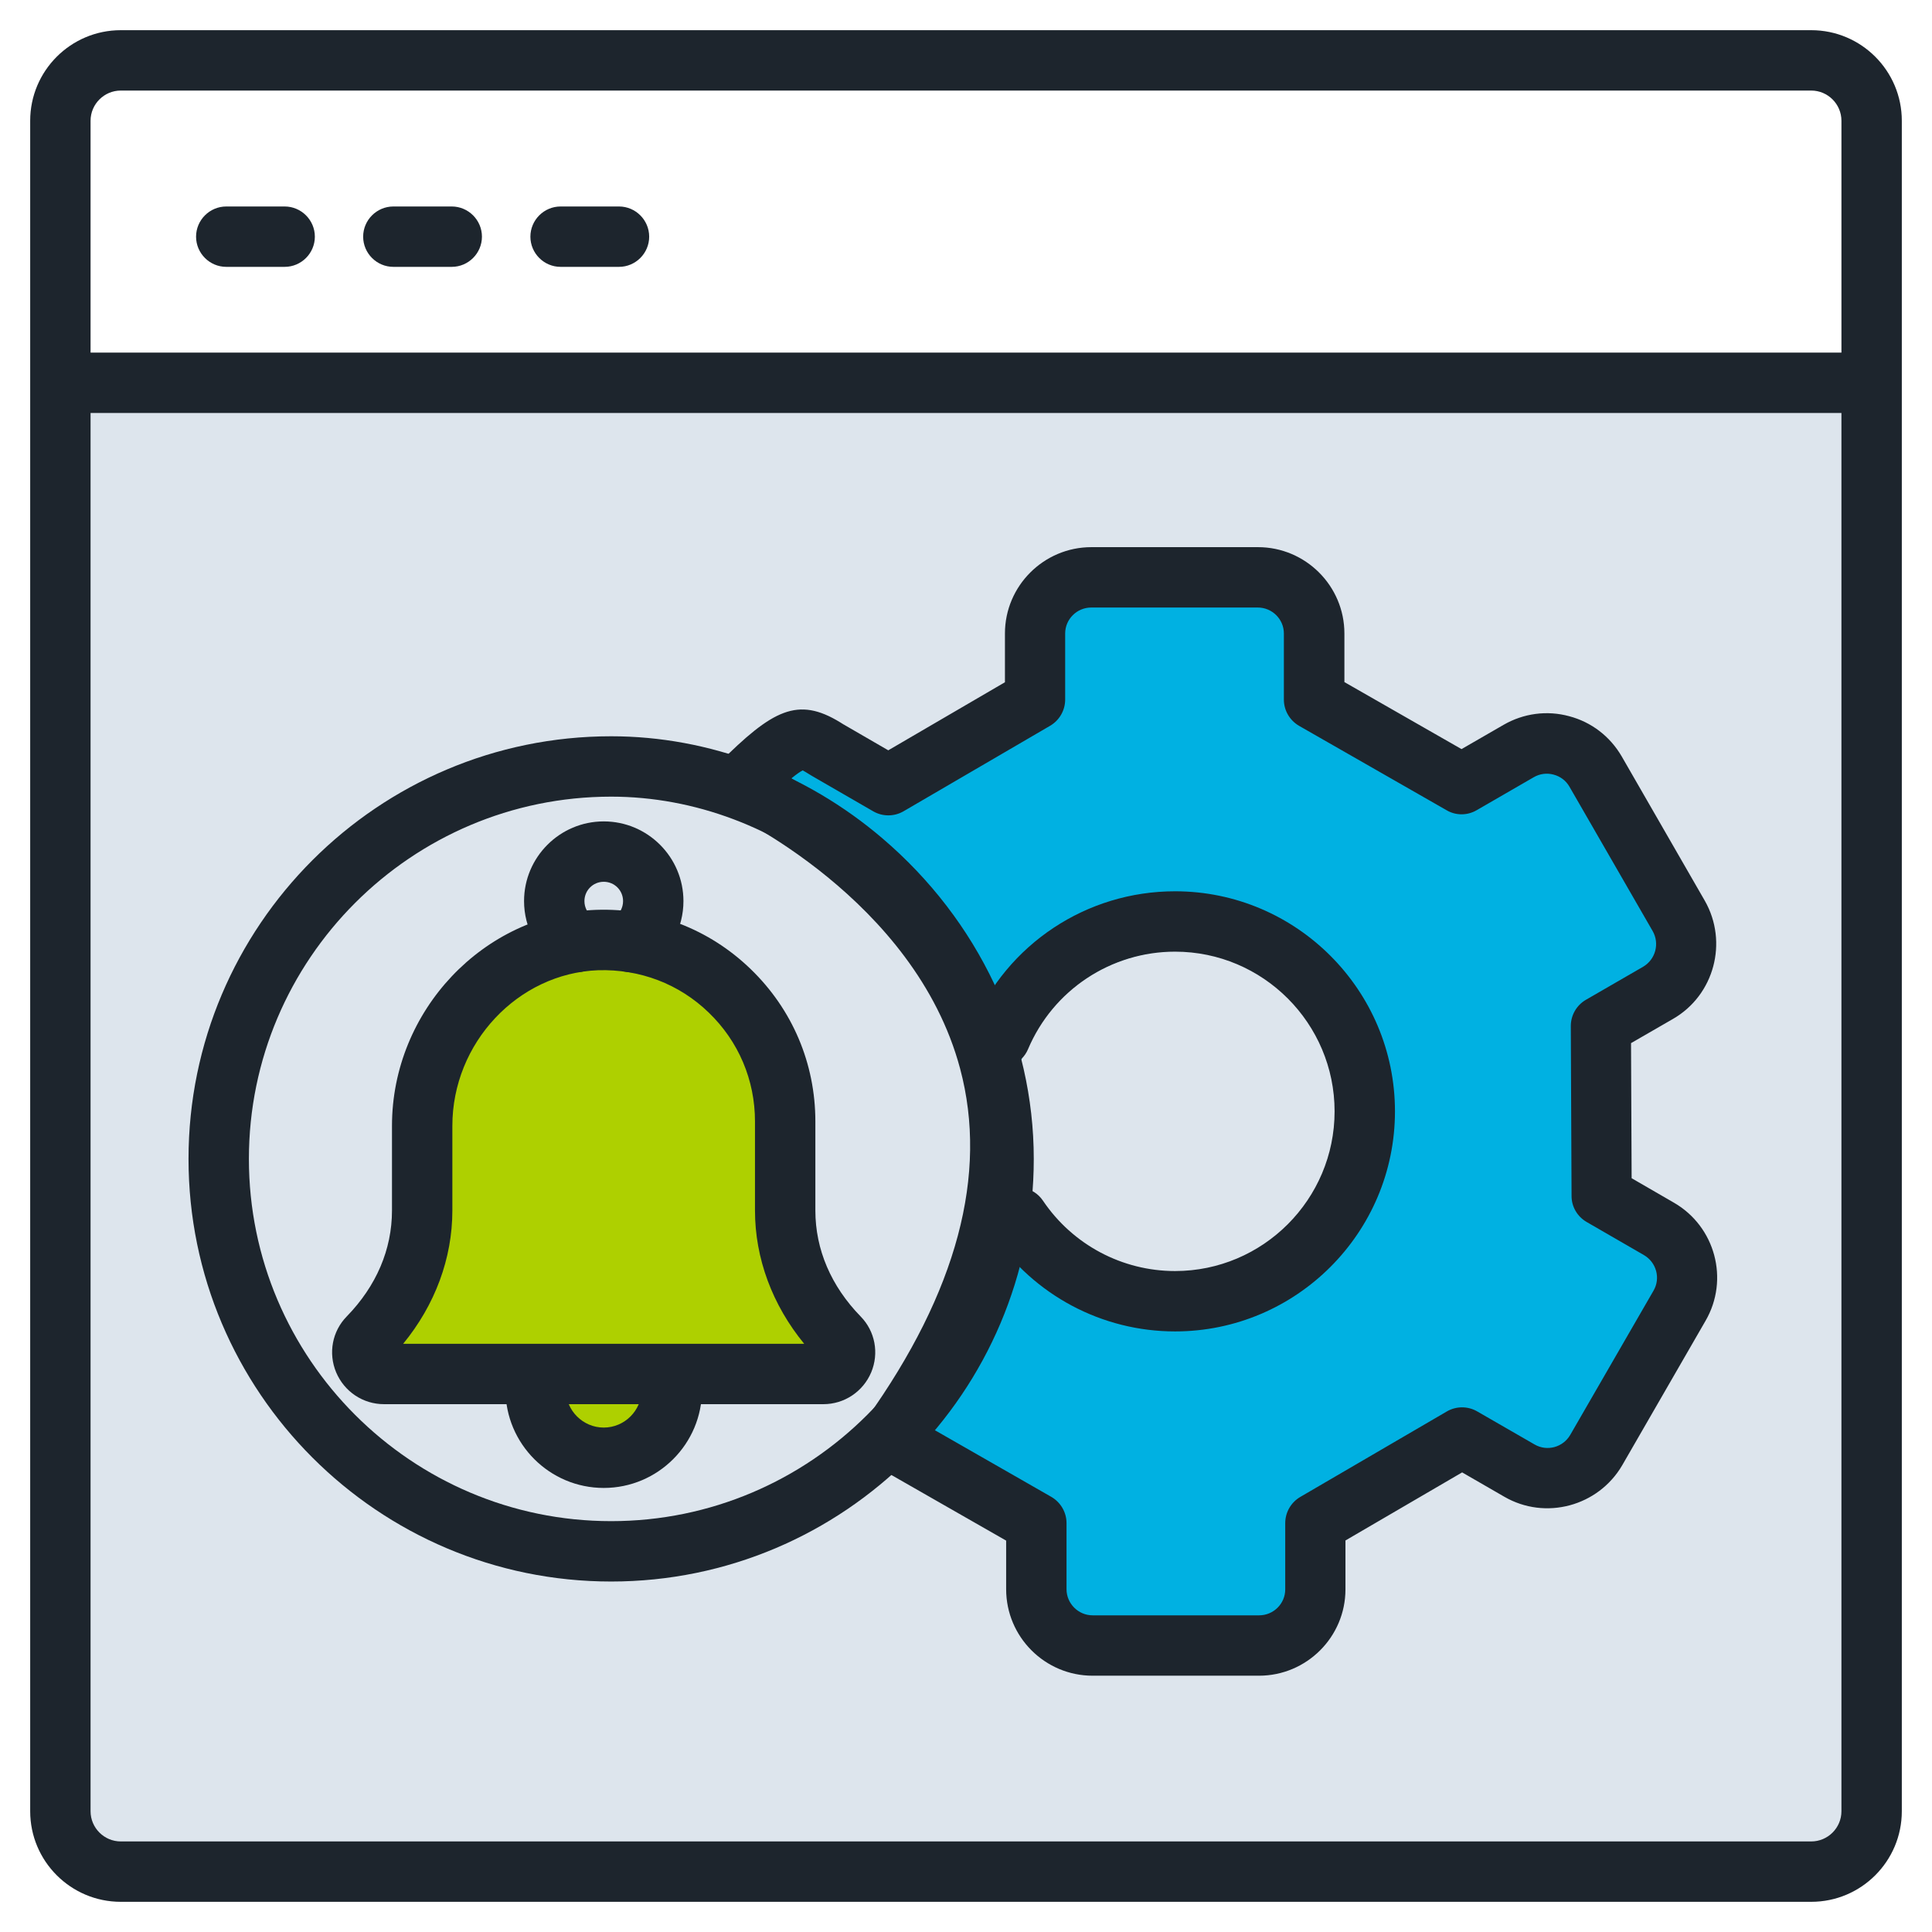
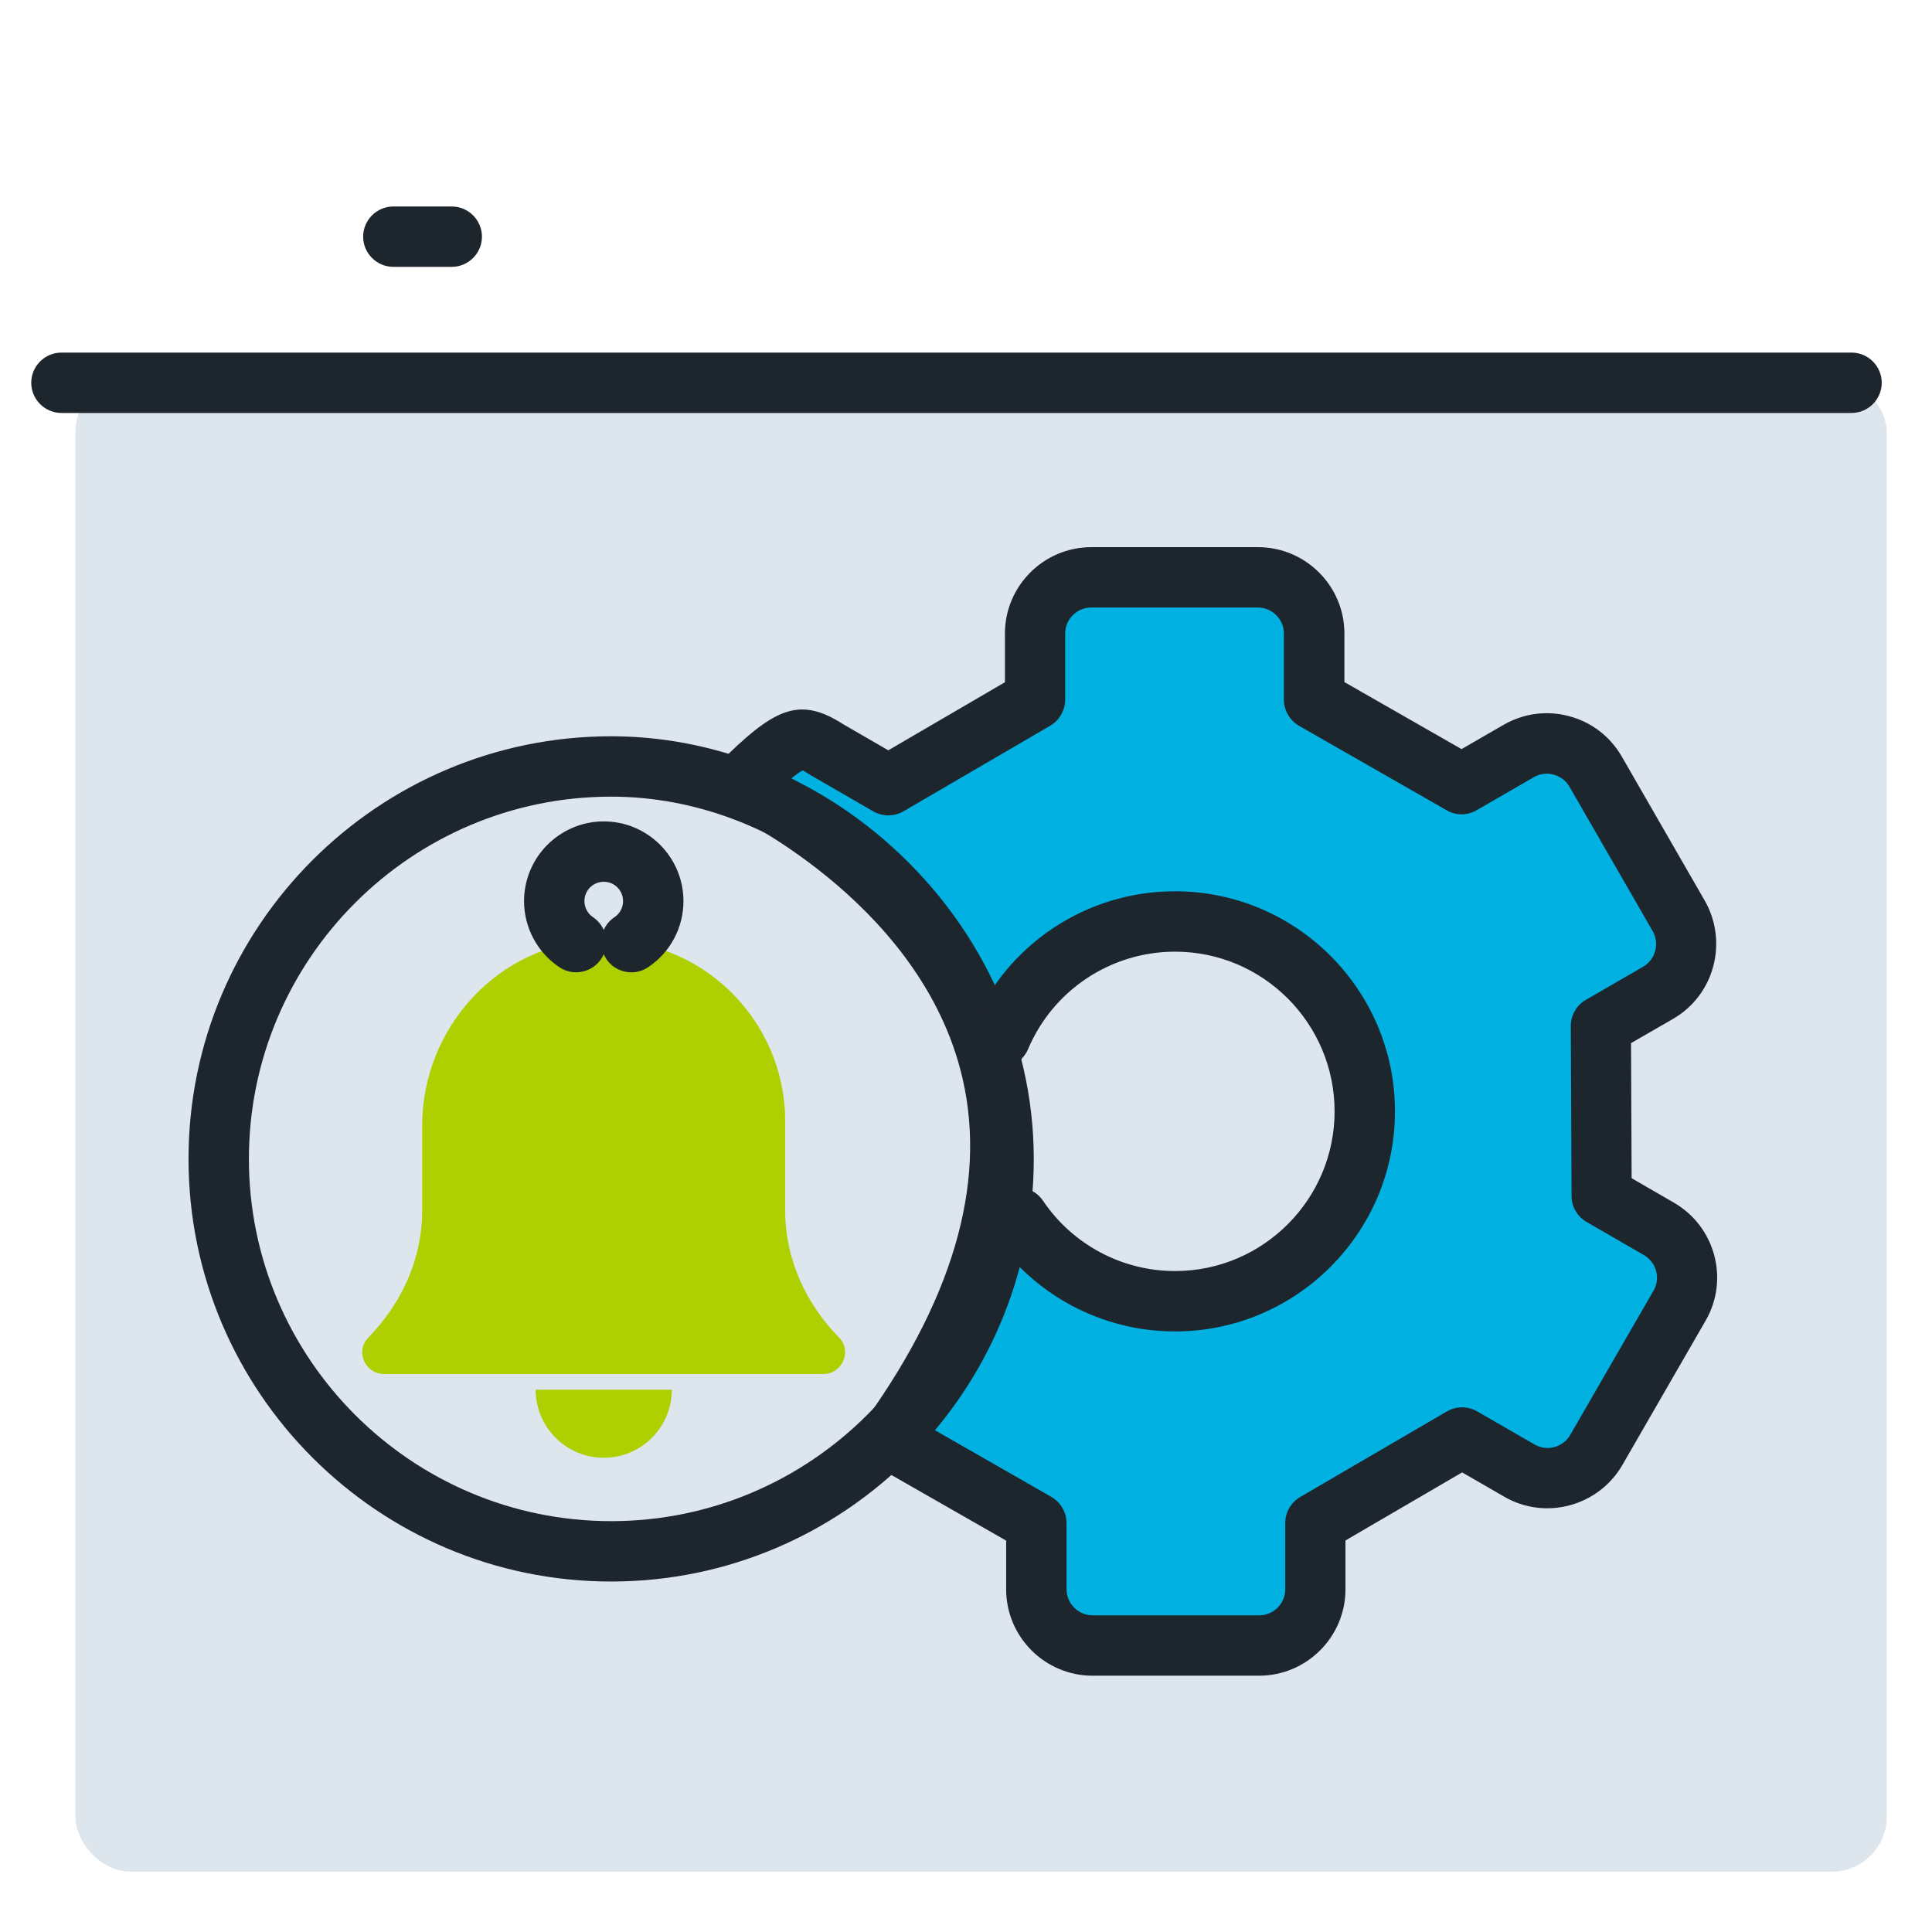
<svg xmlns="http://www.w3.org/2000/svg" viewBox="0 0 128 128">
  <rect fill="#dde5ed" height="99" rx="3.63" width="120" x="5" y="25" />
  <path d="m44.51 92.07c0 2.49-2.02 4.51-4.51 4.51s-4.51-2.02-4.51-4.51z" fill="#aed000" />
  <path d="m40 91.03h-14.56c-1.25 0-1.92-1.51-1.04-2.41 2.23-2.29 3.57-5.22 3.57-8.42v-5.61c0-6.52 5.07-12.07 11.59-12.31 6.84-.24 12.46 5.23 12.46 12.02v5.9c0 3.2 1.34 6.13 3.57 8.42.88.9.21 2.41-1.04 2.41h-14.56z" fill="#aed000" />
  <path d="m58.89 95.32 9.77 5.59v4.38c0 2.06 1.67 3.73 3.73 3.73h11.03c2.06 0 3.73-1.67 3.73-3.72v-4.39l9.72-5.67 3.8 2.19c1.78 1.03 4.06.41 5.09-1.36l5.52-9.57c1.03-1.78.41-4.06-1.37-5.09l-3.79-2.19-.05-11.26 3.79-2.19c1.78-1.03 2.39-3.3 1.37-5.09l-5.51-9.57c-1.03-1.78-3.31-2.39-5.09-1.36l-3.79 2.19-9.77-5.59v-4.38c0-2.06-1.67-3.72-3.73-3.72h-11.03c-2.06 0-3.73 1.67-3.73 3.72v4.38l-9.72 5.67-3.79-2.19c-1.78-1.03-2.05-1.83-6.05 2.17 0 0 31 14 9.89 43.32z" fill="#00b1e2" />
  <circle cx="78" cy="74" fill="#dde5ed" r="11" />
  <g fill="#1d252d">
    <path d="m122.67 27.36h-118.6c-1.1 0-2-.9-2-2s.9-2 2-2h118.6c1.1 0 2 .9 2 2s-.9 2-2 2z" />
-     <path d="m18.86 17.68h-3.87c-1.1 0-2-.9-2-2s.9-2 2-2h3.87c1.1 0 2 .9 2 2s-.9 2-2 2z" />
    <path d="m29.93 17.68h-3.87c-1.1 0-2-.9-2-2s.9-2 2-2h3.87c1.1 0 2 .9 2 2s-.9 2-2 2z" />
-     <path d="m41.01 17.68h-3.87c-1.1 0-2-.9-2-2s.9-2 2-2h3.87c1.1 0 2 .9 2 2s-.9 2-2 2z" />
-     <path d="m120 126h-112c-3.31 0-6-2.69-6-6v-112c0-3.31 2.69-6 6-6h112c3.31 0 6 2.69 6 6v112c0 3.31-2.69 6-6 6zm-112-120c-1.1 0-2 .9-2 2v112c0 1.1.9 2 2 2h112c1.1 0 2-.9 2-2v-112c0-1.1-.9-2-2-2z" />
    <path d="m40.49 104.78c-15.44 0-28-12.56-28-28s12.56-28 28-28c6.48 0 12.86 2.4 17.97 6.76 6.38 5.44 10.03 13.18 10.03 21.24 0 15.44-12.56 28-28 28zm0-52c-13.23 0-24 10.77-24 24s10.77 24 24 24 24-10.77 24-24c0-6.89-3.15-13.52-8.63-18.2-4.39-3.74-9.85-5.8-15.37-5.8z" />
    <path d="m83.42 111.02h-11.03c-3.16 0-5.73-2.57-5.73-5.73v-3.22l-8.76-5.01c-.79-.45-1.17-1.37-.94-2.25.09-.33.25-.62.47-.85 5.97-8.37 8.05-16.16 6.18-23.16-3.01-11.27-15.28-16.92-15.41-16.98-.6-.27-1.03-.82-1.14-1.46-.12-.65.09-1.31.55-1.77 3.57-3.57 5.24-4.46 8.06-2.73.12.08.26.16.4.24l2.78 1.61 7.73-4.51v-3.23c0-3.15 2.57-5.72 5.73-5.72h11.03c3.16 0 5.73 2.57 5.73 5.72v3.22l7.76 4.44 2.79-1.61c1.32-.76 2.87-.97 4.34-.57 1.48.39 2.71 1.34 3.48 2.66l5.51 9.57c1.56 2.74.62 6.25-2.1 7.82l-2.79 1.61.04 8.95 2.8 1.62c2.74 1.58 3.68 5.09 2.1 7.82l-5.52 9.57c-1.59 2.73-5.1 3.67-7.82 2.09l-2.79-1.61-7.73 4.51v3.24c0 3.15-2.57 5.72-5.73 5.72zm-21.63-16.35 7.86 4.5c.62.36 1.01 1.02 1.01 1.74v4.38c0 .95.78 1.73 1.73 1.73h11.03c.95 0 1.73-.77 1.73-1.72v-4.39c0-.71.38-1.37.99-1.73l9.72-5.67c.62-.36 1.39-.36 2.01 0l3.8 2.19c.83.48 1.88.19 2.36-.63l5.52-9.56c.48-.82.19-1.88-.64-2.36l-3.79-2.19c-.62-.36-1-1.01-1-1.72l-.05-11.26c0-.72.38-1.38 1-1.74l3.79-2.19c.82-.48 1.11-1.54.63-2.37l-5.51-9.56c-.23-.4-.6-.68-1.05-.8s-.91-.06-1.31.17l-3.79 2.19c-.62.36-1.38.36-1.99 0l-9.77-5.59c-.62-.36-1.01-1.02-1.01-1.74v-4.38c0-.95-.78-1.72-1.73-1.72h-11.03c-.95 0-1.73.77-1.73 1.72v4.38c0 .71-.38 1.37-.99 1.73l-9.72 5.67c-.62.36-1.39.36-2.01 0l-3.79-2.19c-.18-.1-.34-.2-.49-.29-.12-.08-.28-.17-.39-.23-.14.07-.37.22-.75.53 4.24 2.51 12.43 8.47 15.03 18.21 2.07 7.74.16 16.11-5.68 24.91z" />
    <path d="m77.85 88.21c-4.84 0-9.35-2.4-12.07-6.42-.62-.92-.38-2.16.54-2.78s2.16-.38 2.78.54c1.97 2.92 5.25 4.66 8.75 4.66 5.83 0 10.57-4.75 10.57-10.58s-4.74-10.58-10.57-10.58c-4.25 0-8.08 2.54-9.74 6.46-.43 1.02-1.6 1.49-2.62 1.06s-1.49-1.6-1.06-2.62c2.29-5.41 7.56-8.9 13.42-8.9 8.03 0 14.57 6.54 14.57 14.58s-6.54 14.58-14.57 14.58z" />
-     <path d="m54.55 93.03h-29.11c-1.39 0-2.63-.83-3.17-2.11-.53-1.27-.26-2.72.7-3.7 1.96-2.01 3-4.44 3-7.02v-5.61c0-7.62 6.06-14.03 13.52-14.31 3.86-.13 7.49 1.26 10.25 3.93s4.28 6.25 4.28 10.09v5.9c0 2.58 1.04 5.01 3 7.02.96.98 1.23 2.43.7 3.7-.54 1.28-1.78 2.11-3.17 2.11zm-.39-3.01s0 0 0 0zm-28.33-.01s0 0 0 0zm14.16-.98h13.29c-2.11-2.57-3.26-5.66-3.26-8.83v-5.9c0-2.75-1.09-5.31-3.06-7.21-1.97-1.91-4.57-2.89-7.33-2.81-5.32.2-9.66 4.82-9.66 10.31v5.61c0 3.17-1.15 6.26-3.26 8.83z" />
-     <path d="m40 98.58c-3.59 0-6.51-2.92-6.51-6.51 0-1.1.9-2 2-2s2 .9 2 2c0 1.38 1.13 2.51 2.51 2.51s2.51-1.13 2.51-2.51c0-1.1.9-2 2-2s2 .9 2 2c0 3.59-2.92 6.51-6.51 6.51z" />
    <path d="m41.83 64.42c-.64 0-1.28-.31-1.66-.89-.07-.1-.12-.2-.17-.31-.05.1-.1.21-.17.31-.61.92-1.86 1.16-2.77.55-1.46-.98-2.34-2.62-2.34-4.38 0-2.91 2.37-5.28 5.28-5.28s5.28 2.37 5.28 5.28c0 1.76-.87 3.4-2.34 4.38-.34.23-.73.34-1.11.34zm-1.83-6c-.71 0-1.28.57-1.28 1.28 0 .43.21.82.56 1.06.33.22.57.52.72.85.15-.34.39-.63.72-.85.35-.24.56-.63.56-1.06 0-.71-.57-1.28-1.28-1.28z" />
  </g>
</svg>